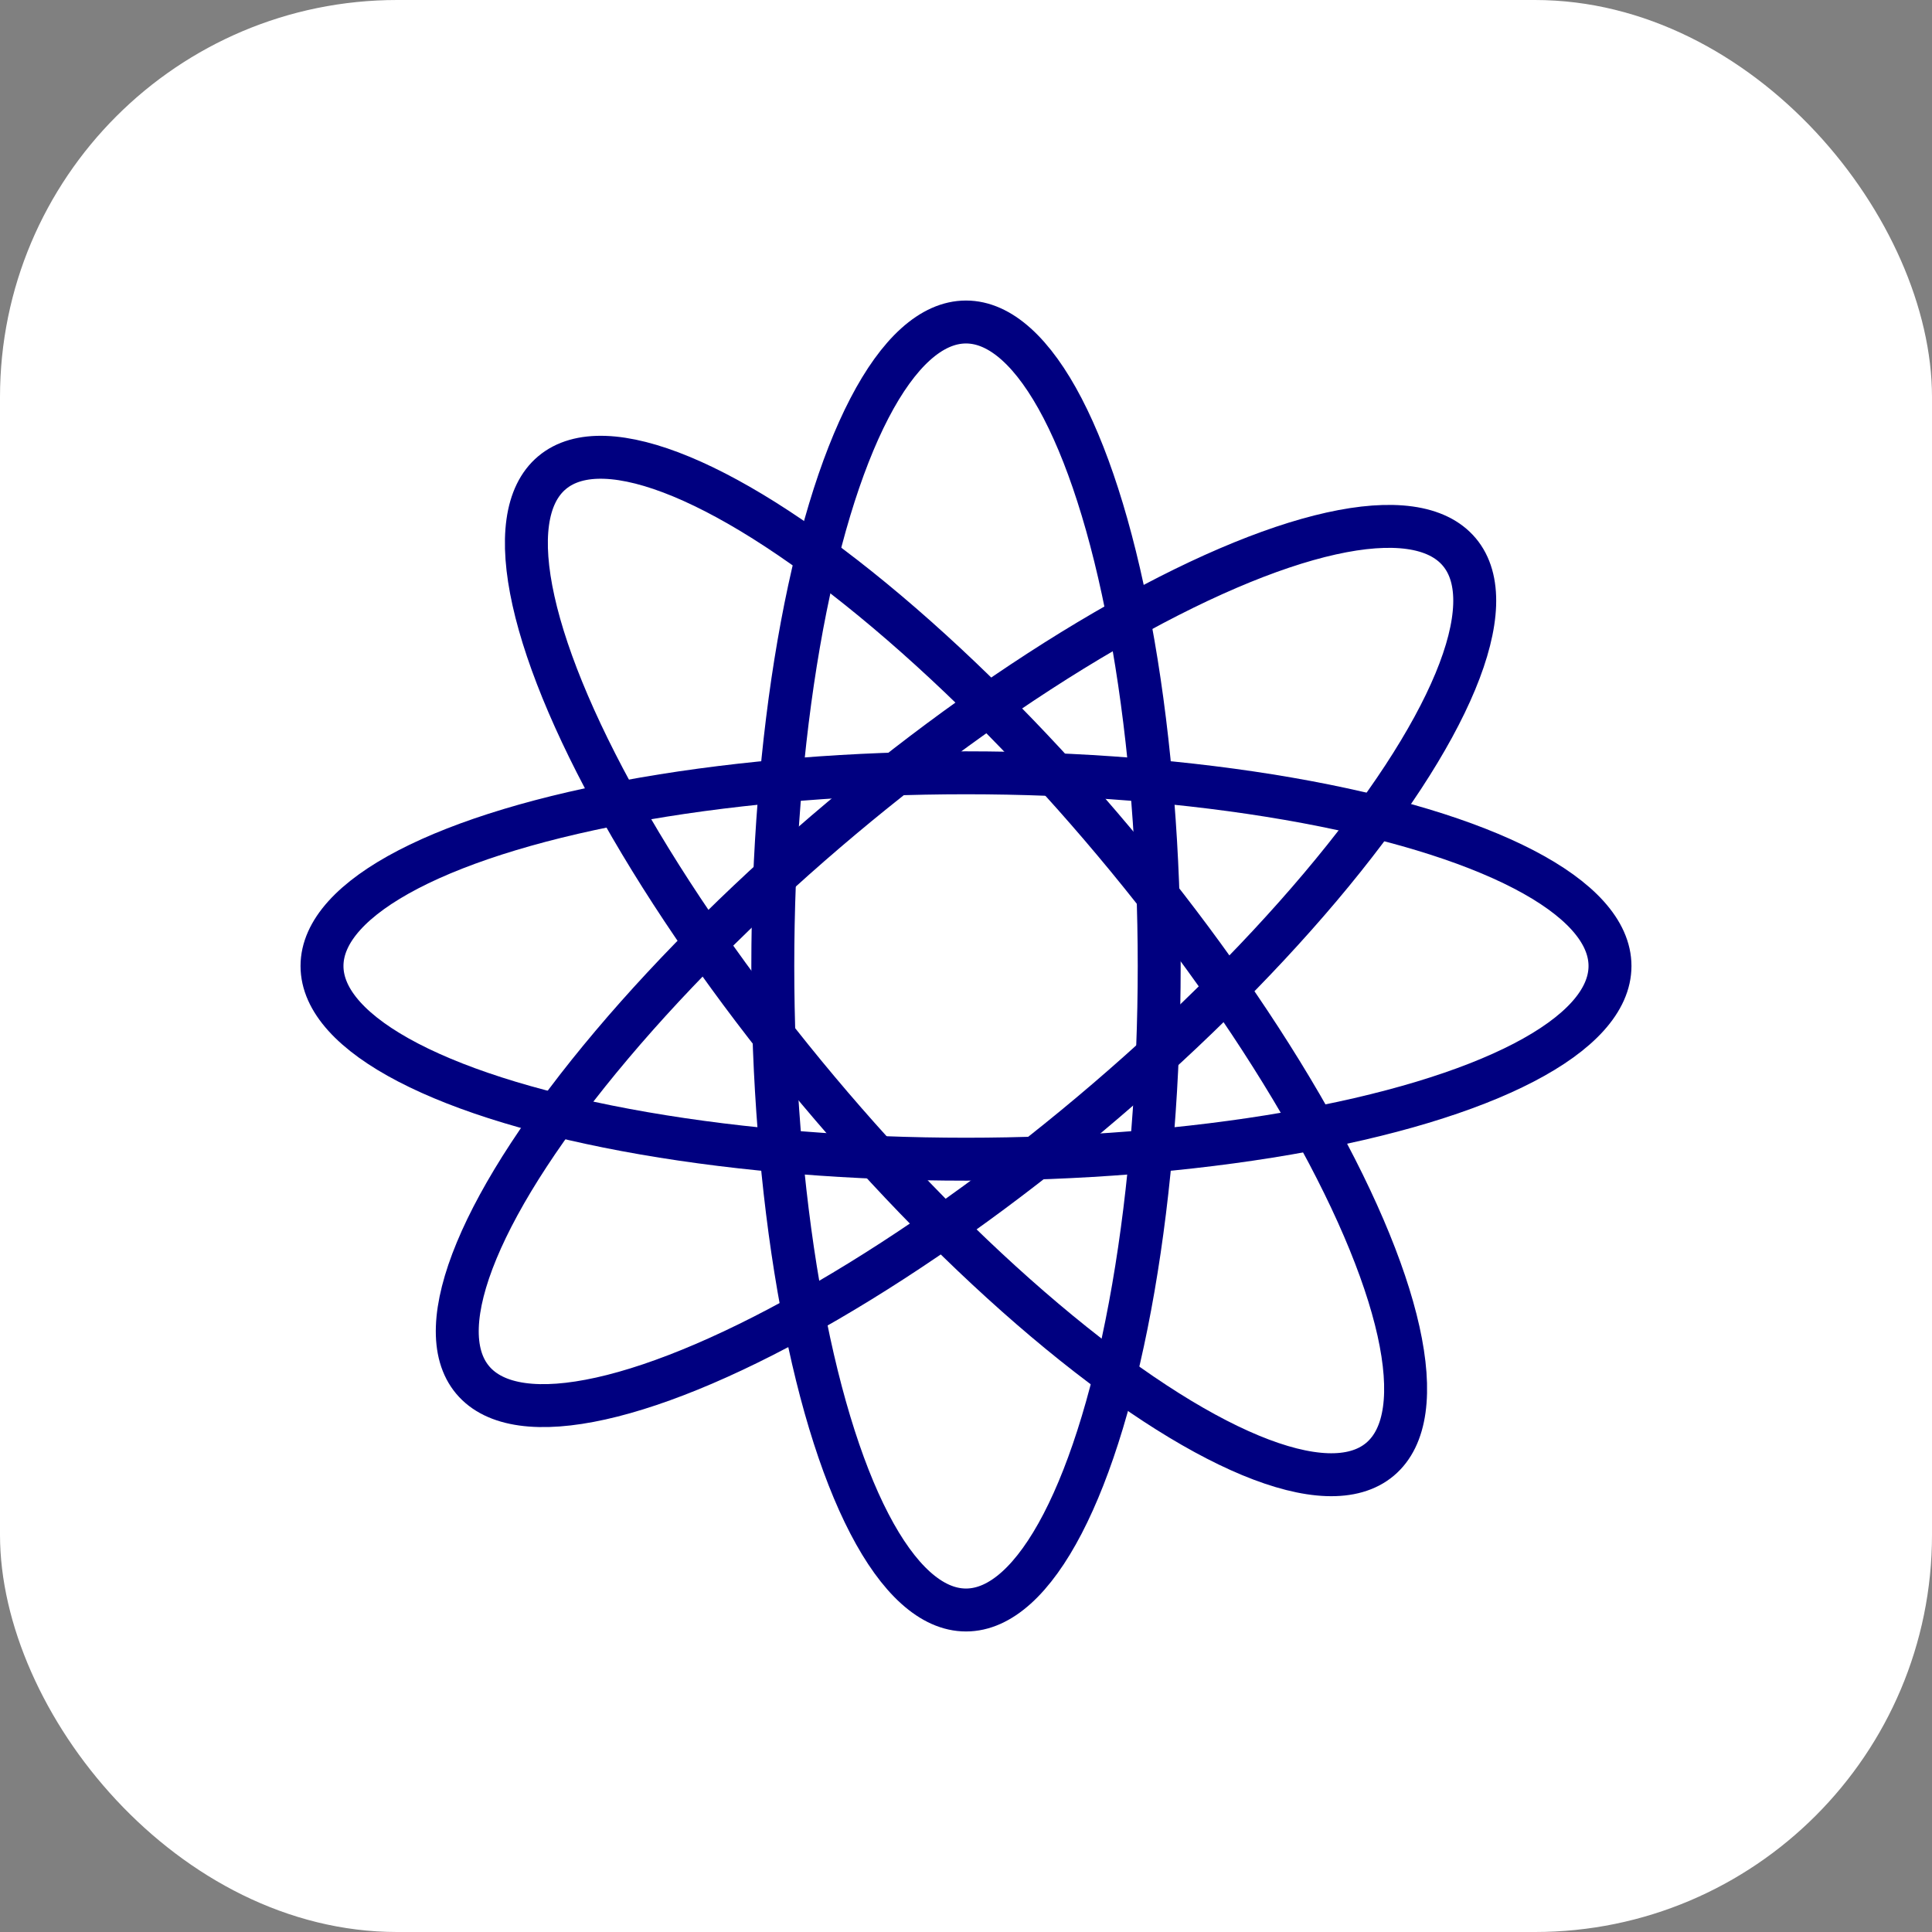
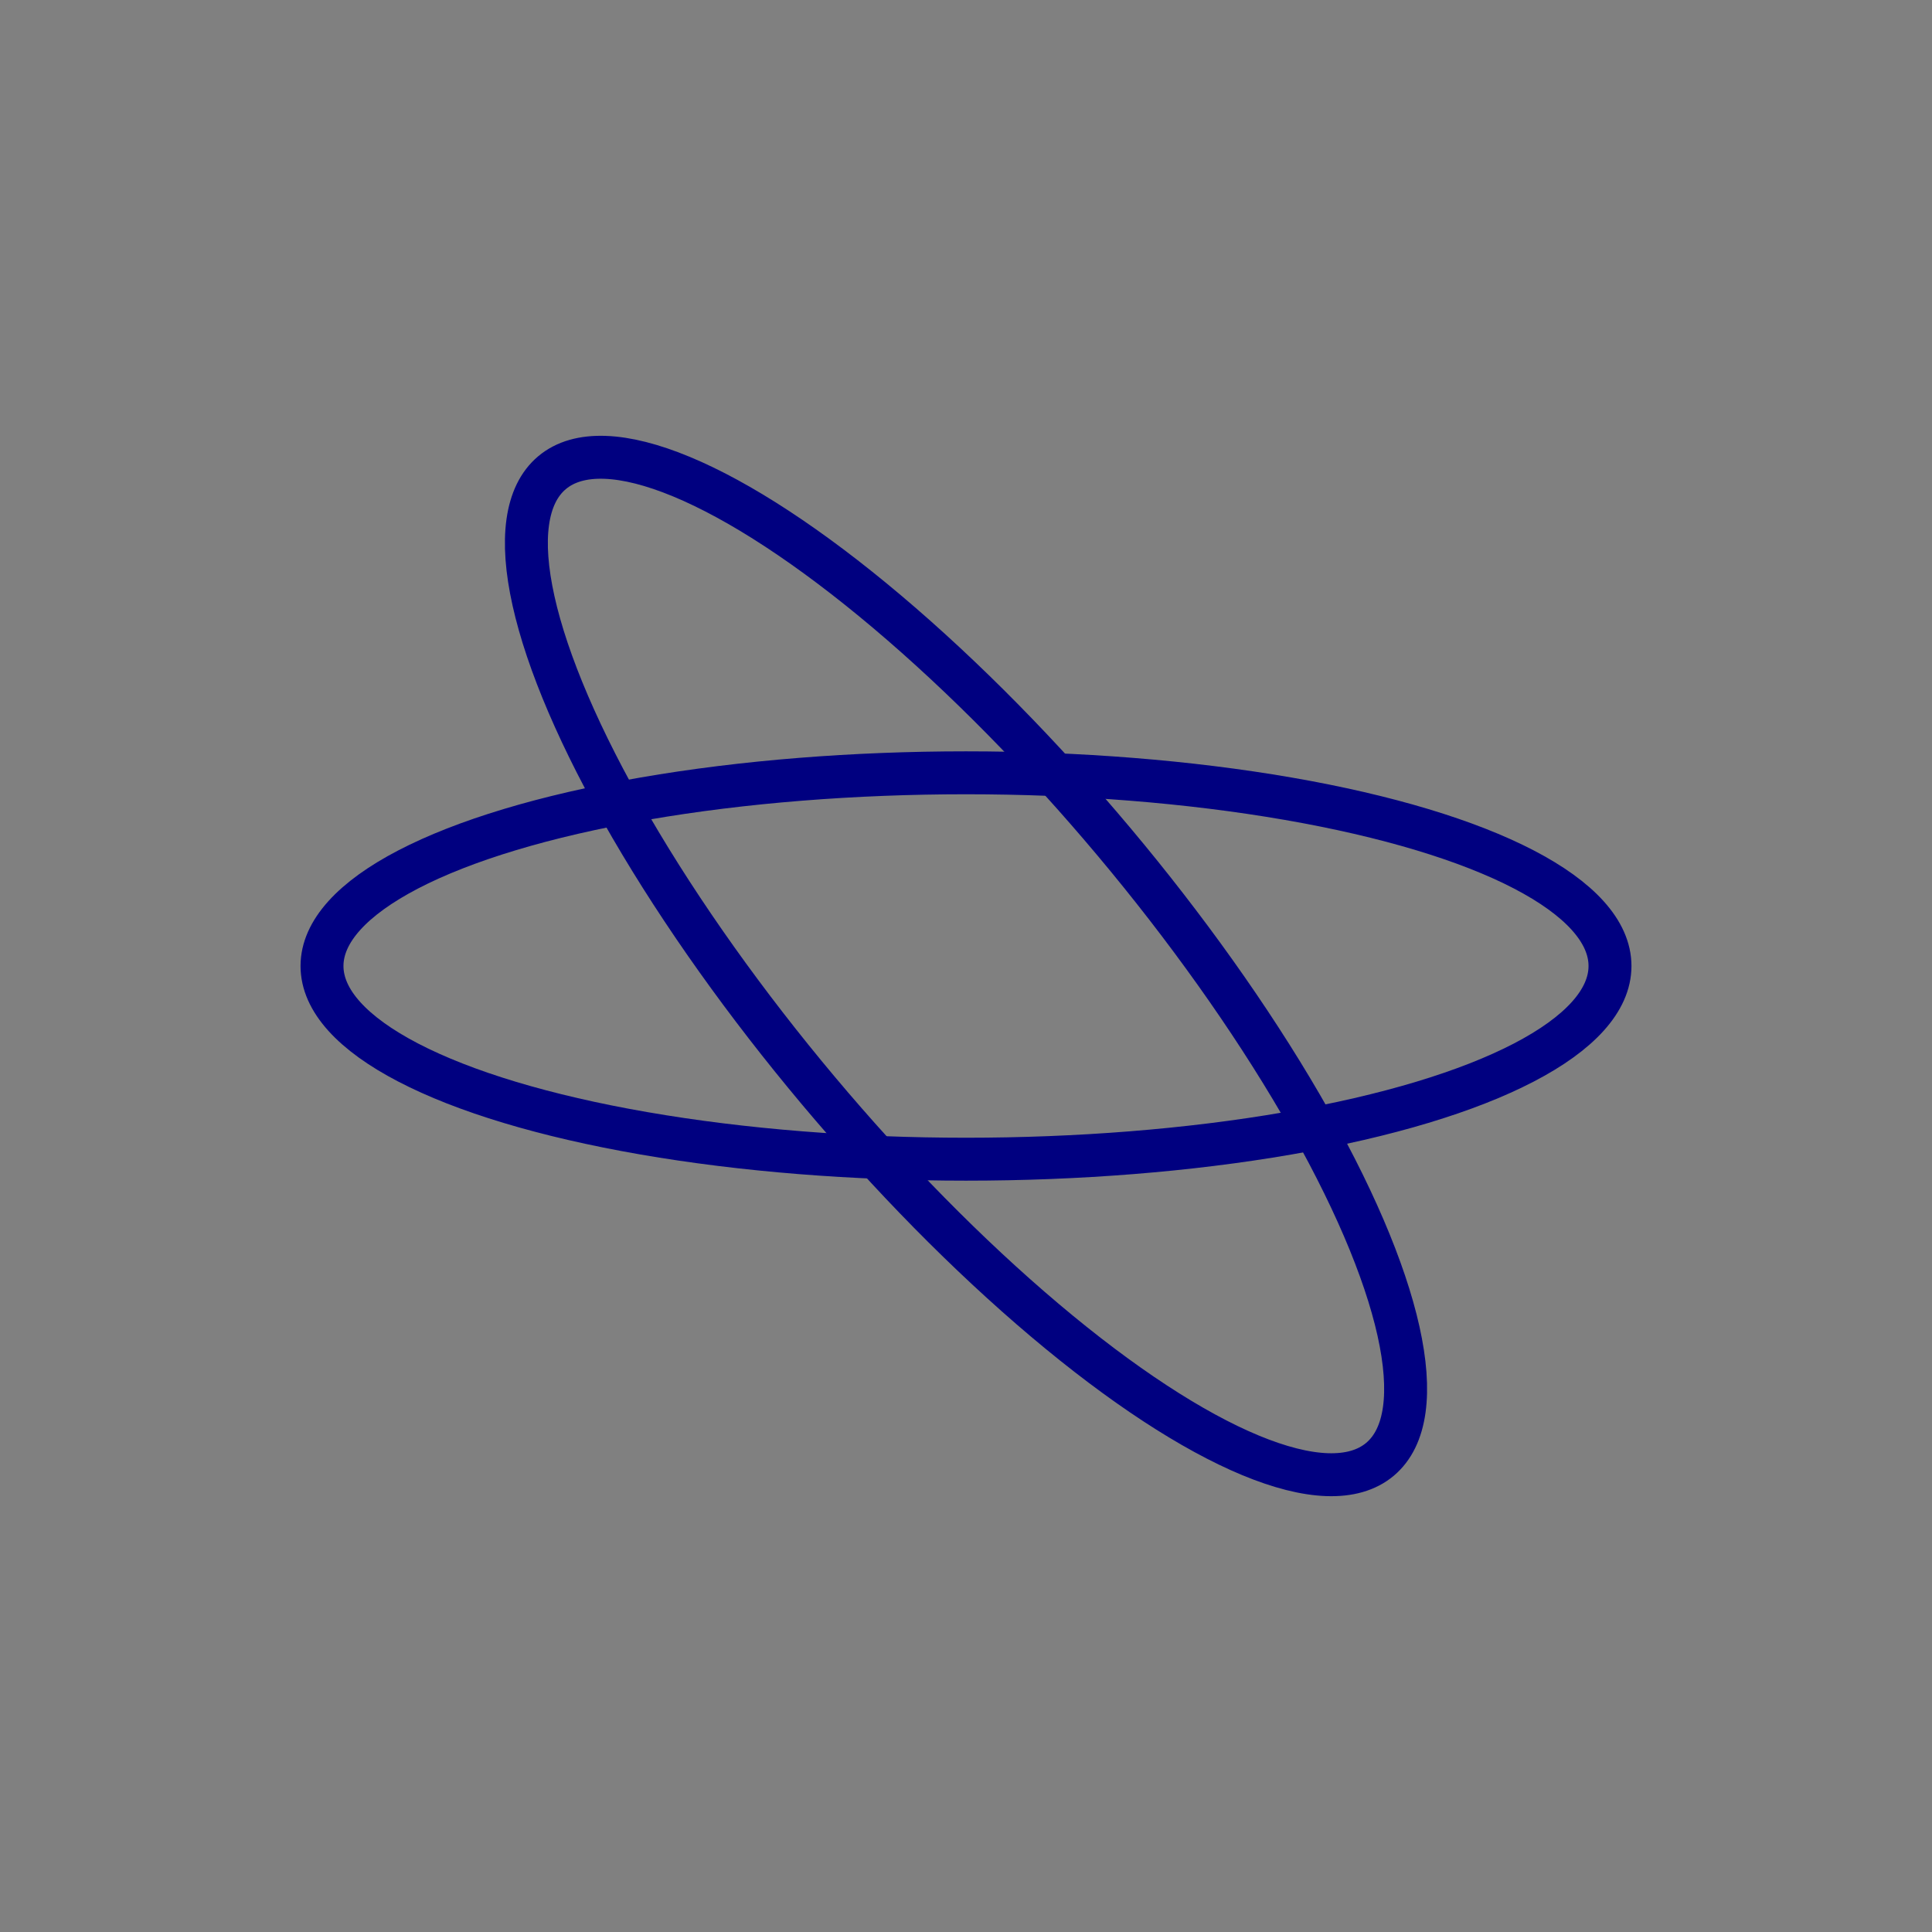
<svg xmlns="http://www.w3.org/2000/svg" viewBox="0 0 180 180" width="180" height="180">
  <rect x="0" y="0" width="180" height="180" fill="#808080" stroke="none" />
-   <rect width="180" height="180" rx="37" fill="white" />
  <g transform="translate(90, 90)">
    <ellipse cx="0" cy="0" rx="60" ry="18" fill="none" stroke="navy" stroke-width="4" />
    <ellipse cx="0" cy="0" rx="60" ry="18" fill="none" stroke="navy" stroke-width="4" transform="rotate(50)" />
-     <ellipse cx="0" cy="0" rx="60" ry="18" fill="none" stroke="navy" stroke-width="4" transform="rotate(90)" />
-     <ellipse cx="0" cy="0" rx="60" ry="18" fill="none" stroke="navy" stroke-width="4" transform="rotate(140)" />
  </g>
</svg>